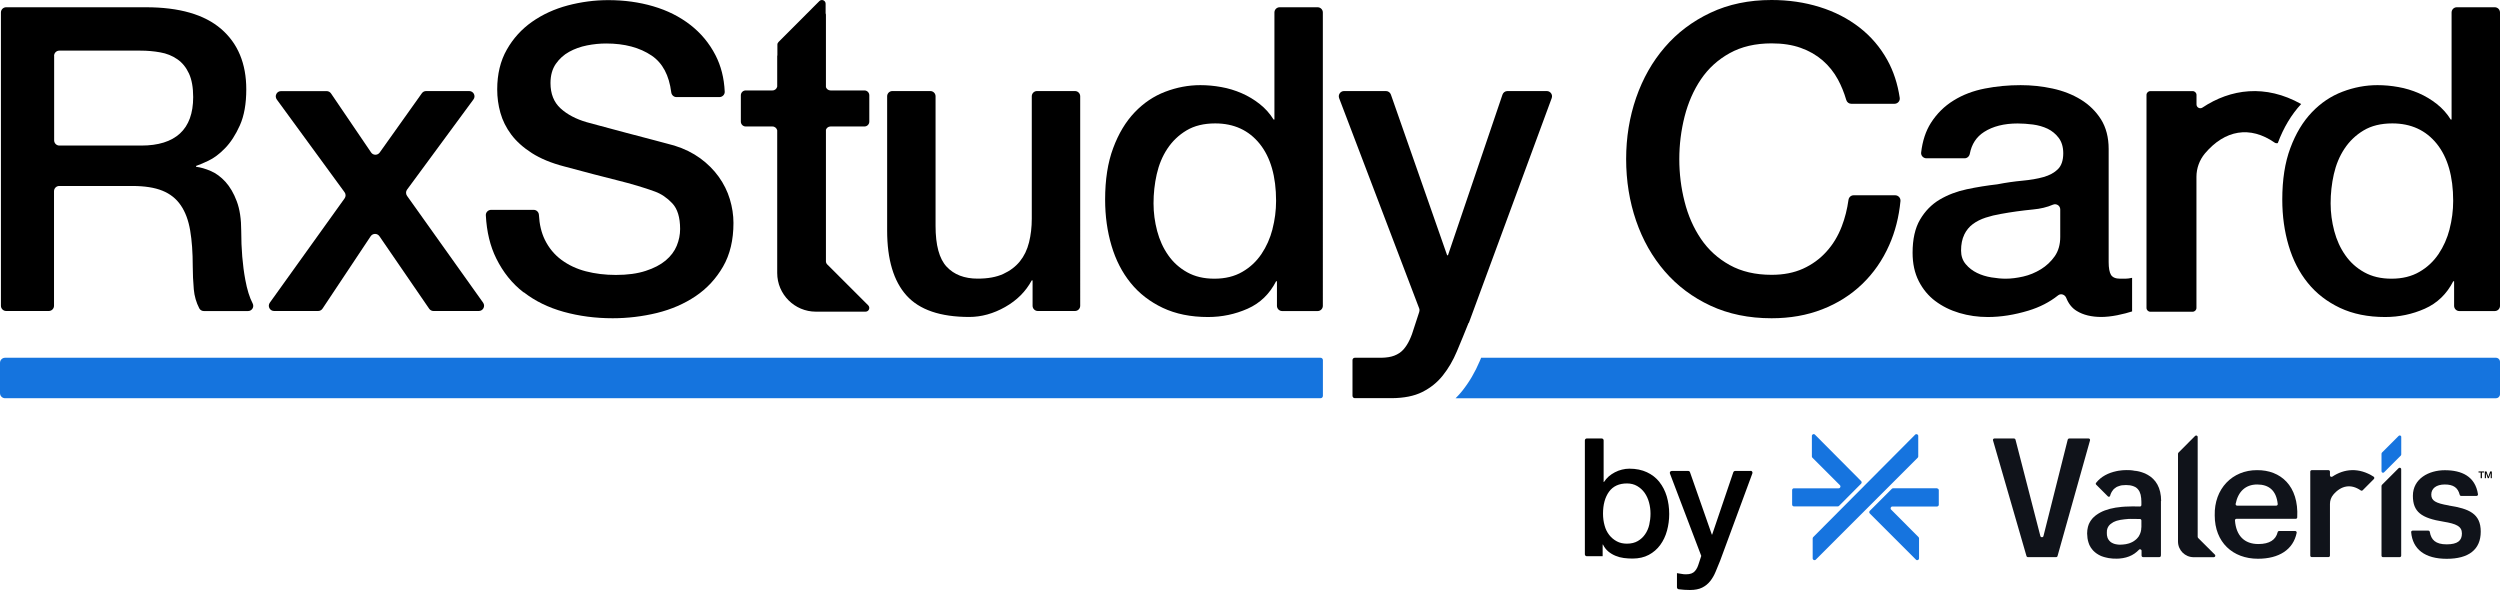
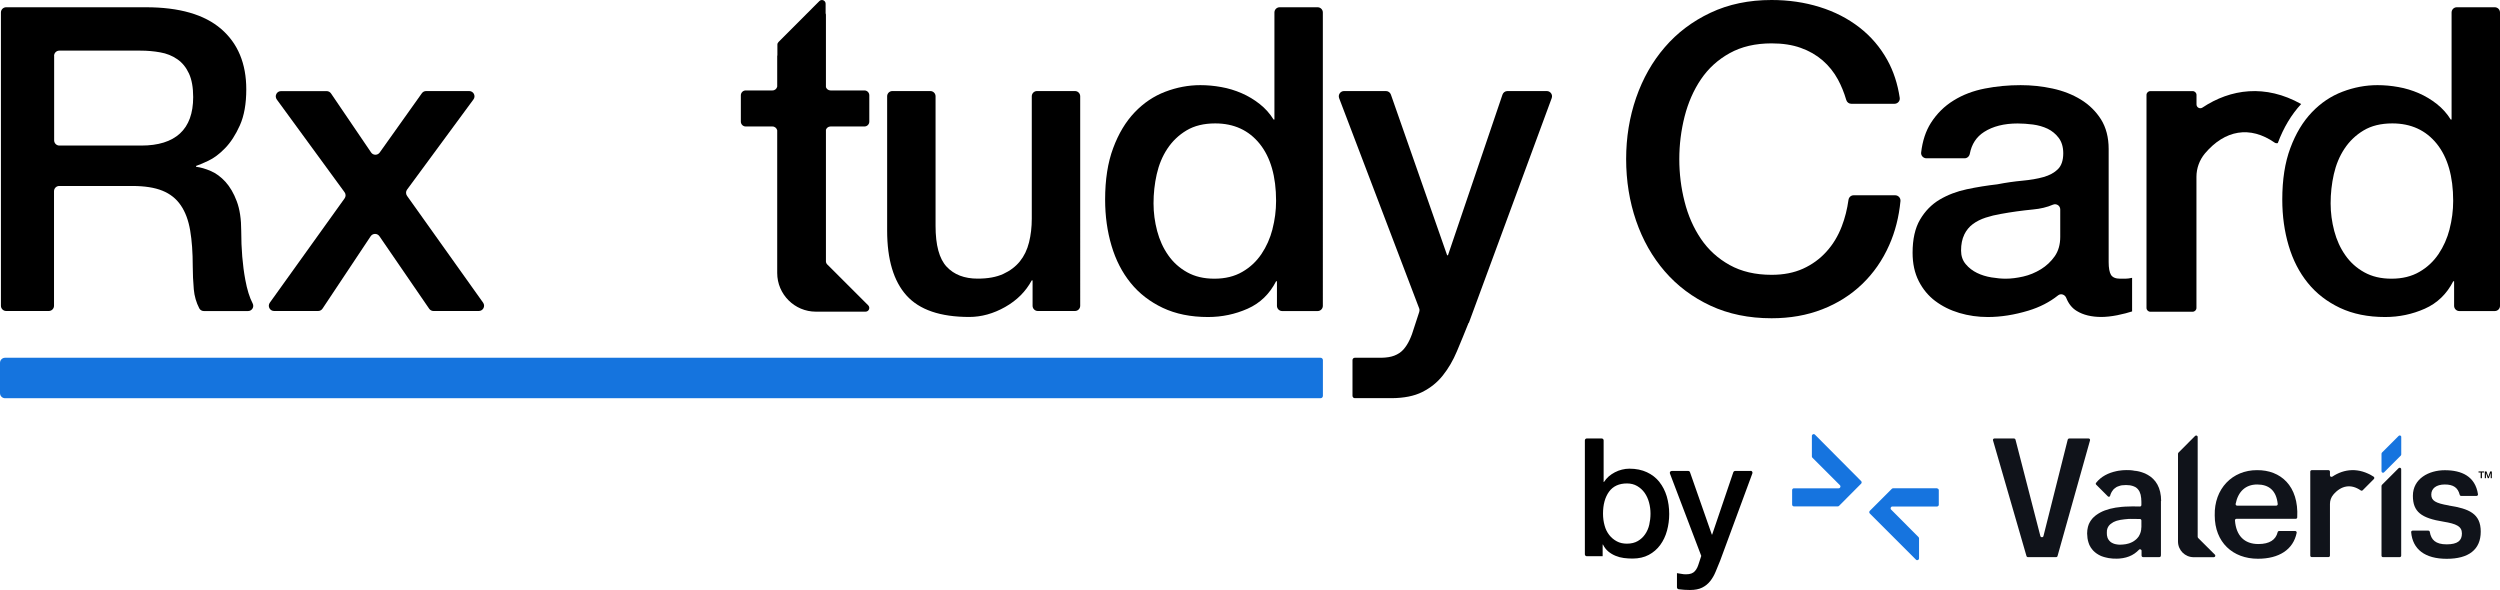
<svg xmlns="http://www.w3.org/2000/svg" id="Layer_2" data-name="Layer 2" viewBox="0 0 406.36 95.92">
  <defs>
    <style> .cls-1 { fill: #1574de; } .cls-2 { fill: #10131a; } .cls-3 { fill: #1674df; } </style>
  </defs>
  <g id="Layer_2-2" data-name="Layer 2">
    <g>
-       <path class="cls-1" d="M405.7,58.15h-164.95c-.07.17-.15.36-.22.53-.76,1.8-1.72,3.43-2.84,4.84-.34.43-.71.83-1.09,1.21h169.1c.36,0,.66-.3.66-.66v-5.26c0-.36-.3-.66-.66-.66Z" />
      <path d="M1,50.55h6.93c.47,0,.85-.38.85-.85v-18.62c0-.47.38-.85.85-.85h11.87c1.98,0,3.61.25,4.88.76,1.27.51,2.27,1.3,3.01,2.39.74,1.08,1.24,2.44,1.52,4.08.28,1.64.42,3.59.42,5.84,0,1.2.06,2.44.17,3.73.1,1.11.4,2.14.89,3.09.15.28.44.44.76.44h7.16c.64,0,1.05-.66.76-1.23-.51-.98-.91-2.27-1.2-3.86-.44-2.37-.66-5.01-.66-7.92,0-1.94-.24-3.55-.73-4.84-.48-1.29-1.1-2.34-1.83-3.15-.74-.81-1.53-1.39-2.39-1.76-.85-.37-1.65-.6-2.39-.69v-.14c.42-.14,1.07-.41,1.97-.83.9-.42,1.81-1.09,2.73-2.04.92-.94,1.73-2.19,2.42-3.73.69-1.54,1.04-3.49,1.04-5.84,0-4.19-1.36-7.47-4.08-9.82-2.72-2.35-6.8-3.53-12.24-3.53H1c-.47,0-.85.38-.85.85v47.67c0,.47.38.85.85.85ZM8.79,9.08c0-.47.38-.85.85-.85h13.18c1.11,0,2.18.09,3.22.28,1.04.18,1.96.55,2.77,1.11.81.55,1.44,1.33,1.9,2.32.46.99.69,2.27.69,3.84,0,2.63-.72,4.6-2.14,5.91s-3.53,1.97-6.29,1.97h-13.32c-.47,0-.85-.38-.85-.85v-13.71Z" />
      <path d="M44.57,50.55h7.14c.29,0,.55-.14.71-.38l7.83-11.77c.34-.5,1.07-.51,1.42-.01l8.09,11.79c.16.23.42.37.7.37h7.37c.69,0,1.1-.78.7-1.35l-12.37-17.37c-.21-.3-.21-.71,0-1l10.8-14.67c.42-.56.01-1.36-.69-1.36h-7c-.28,0-.54.13-.7.36l-6.85,9.63c-.35.49-1.07.48-1.4-.01l-6.52-9.6c-.16-.23-.42-.37-.71-.37h-7.41c-.7,0-1.1.79-.69,1.36l11.02,15.08c.22.3.22.7,0,1l-12.15,16.95c-.41.57,0,1.35.69,1.35Z" />
-       <path d="M85.14,47.51c1.84,1.43,4.01,2.49,6.5,3.18,2.49.69,5.14,1.04,7.95,1.04,2.44,0,4.84-.29,7.19-.86,2.35-.58,4.45-1.49,6.29-2.73s3.33-2.85,4.46-4.81c1.13-1.96,1.69-4.32,1.69-7.09,0-1.29-.2-2.58-.59-3.87-.39-1.29-.99-2.5-1.8-3.63-.81-1.13-1.81-2.13-3.01-3.01-1.2-.87-2.6-1.57-4.22-2.07-.65-.18-1.72-.47-3.21-.86-1.5-.39-3.03-.8-4.6-1.21-1.57-.42-2.99-.8-4.25-1.14-1.27-.35-1.99-.54-2.18-.59-1.75-.51-3.17-1.26-4.25-2.25-1.08-.99-1.63-2.36-1.63-4.11,0-1.24.29-2.28.86-3.11.58-.83,1.3-1.49,2.18-1.97.87-.48,1.84-.83,2.9-1.04,1.06-.21,2.1-.31,3.11-.31,3,0,5.46.66,7.4,1.97,1.78,1.21,2.83,3.2,3.18,5.97.05.43.41.77.84.77h6.99c.48,0,.89-.41.86-.89-.1-2.22-.61-4.19-1.5-5.92-1.01-1.96-2.39-3.61-4.11-4.94-1.73-1.34-3.73-2.34-6.02-3.01-2.28-.67-4.71-1-7.3-1-2.21,0-4.4.29-6.57.86-2.17.58-4.1,1.46-5.81,2.66-1.71,1.2-3.08,2.71-4.11,4.53-1.04,1.82-1.56,3.98-1.56,6.47,0,1.29.17,2.56.52,3.8.35,1.24.93,2.42,1.76,3.53.83,1.11,1.95,2.11,3.35,3.01,1.41.9,3.17,1.63,5.29,2.18,3.41.92,6.28,1.67,8.61,2.25,2.33.58,4.37,1.19,6.12,1.83,1.01.37,1.95,1,2.8,1.9.85.9,1.28,2.29,1.28,4.18,0,.92-.18,1.83-.55,2.73-.37.9-.97,1.69-1.8,2.39-.83.69-1.91,1.26-3.25,1.69-1.34.44-2.95.66-4.84.66-1.75,0-3.38-.2-4.88-.59-1.5-.39-2.82-1.01-3.98-1.87-1.15-.85-2.05-1.95-2.7-3.28-.55-1.14-.87-2.47-.95-4.01-.02-.46-.39-.83-.85-.83h-6.92c-.49,0-.89.41-.86.89.14,2.67.7,5.01,1.7,7.02,1.11,2.24,2.58,4.07,4.43,5.5Z" />
      <path d="M157.54,51.52c1.98,0,3.93-.54,5.84-1.62,1.91-1.08,3.35-2.52,4.32-4.32h.14v4.12c0,.47.38.85.85.85h6.04c.47,0,.85-.38.85-.85V15.65c0-.47-.38-.85-.85-.85h-6.17c-.47,0-.85.38-.85.85v19.89c0,1.38-.15,2.67-.45,3.87-.3,1.2-.8,2.23-1.49,3.08-.69.85-1.59,1.53-2.7,2.04-1.11.51-2.49.76-4.15.76-2.17,0-3.85-.65-5.05-1.94-1.2-1.29-1.8-3.5-1.8-6.64V15.65c0-.47-.38-.85-.85-.85h-6.17c-.47,0-.85.38-.85.85v21.83c0,4.7,1.05,8.22,3.15,10.55,2.1,2.33,5.5,3.49,10.2,3.49Z" />
      <path d="M270.61,44.12c2.03,2.35,4.51,4.21,7.43,5.57,2.93,1.36,6.23,2.04,9.92,2.04,3,0,5.74-.48,8.23-1.45,2.49-.97,4.66-2.34,6.5-4.11,1.84-1.77,3.31-3.88,4.39-6.33.97-2.18,1.58-4.57,1.83-7.16.05-.5-.36-.94-.86-.94h-6.75c-.43,0-.78.32-.84.75-.21,1.52-.57,2.95-1.09,4.3-.6,1.57-1.43,2.94-2.49,4.11-1.06,1.18-2.33,2.1-3.8,2.77-1.48.67-3.18,1-5.12,1-2.63,0-4.9-.53-6.81-1.59-1.91-1.06-3.47-2.48-4.67-4.25-1.2-1.77-2.09-3.79-2.66-6.05-.58-2.26-.86-4.56-.86-6.92s.29-4.66.86-6.92c.58-2.26,1.46-4.28,2.66-6.05,1.2-1.77,2.75-3.19,4.67-4.25,1.91-1.06,4.18-1.59,6.81-1.59,1.8,0,3.38.24,4.74.73,1.36.48,2.55,1.17,3.56,2.04,1.01.88,1.84,1.91,2.49,3.11.55,1.02,1,2.13,1.35,3.32.11.37.43.62.82.62h7.02c.52,0,.93-.46.85-.97-.34-2.28-1.01-4.33-2.02-6.15-1.15-2.07-2.66-3.84-4.53-5.29-1.87-1.45-4.02-2.56-6.47-3.32-2.44-.76-5.05-1.14-7.81-1.14-3.69,0-7,.69-9.92,2.07-2.93,1.38-5.41,3.25-7.43,5.6-2.03,2.35-3.58,5.09-4.67,8.23-1.08,3.14-1.62,6.45-1.62,9.96s.54,6.89,1.62,10.03c1.08,3.14,2.64,5.88,4.67,8.23Z" />
      <path d="M314.57,48.93c1.13.85,2.43,1.5,3.91,1.94,1.48.44,3.02.66,4.63.66,2.12,0,4.32-.35,6.6-1.04,1.84-.56,3.44-1.38,4.82-2.48.45-.36,1.1-.14,1.32.4.38.96.95,1.68,1.72,2.14,1.06.65,2.4.97,4.01.97.32,0,.71-.02,1.18-.07.46-.05.92-.12,1.38-.21.46-.09.91-.2,1.35-.31.44-.12.8-.22,1.07-.31v-5.46c-.42.09-.78.14-1.11.14h-.83c-.74,0-1.23-.21-1.49-.62-.25-.41-.38-1.11-.38-2.07v-18.39c0-1.89-.42-3.49-1.24-4.81-.83-1.31-1.93-2.39-3.28-3.22-1.36-.83-2.89-1.43-4.6-1.8-1.71-.37-3.44-.55-5.19-.55-1.98,0-3.92.18-5.81.55-1.89.37-3.59,1.01-5.08,1.94-1.5.92-2.73,2.14-3.7,3.66-.83,1.31-1.36,2.91-1.58,4.8-.06.5.35.94.86.94h6.21c.42,0,.76-.32.84-.73.3-1.57,1.07-2.75,2.32-3.55,1.43-.92,3.25-1.38,5.46-1.38.78,0,1.61.06,2.49.17.88.12,1.67.35,2.39.69.71.35,1.31.84,1.8,1.49.48.65.73,1.48.73,2.49,0,1.15-.29,2.02-.87,2.59-.58.58-1.36,1-2.35,1.28-.99.28-2.13.47-3.42.59-1.29.12-2.65.31-4.08.59-1.66.19-3.31.45-4.95.8-1.64.35-3.11.91-4.43,1.69-1.31.78-2.37,1.87-3.18,3.25-.81,1.38-1.21,3.18-1.21,5.39,0,1.75.33,3.28,1,4.6s1.57,2.4,2.7,3.25ZM319.27,38.14c.35-.71.82-1.29,1.42-1.73.6-.44,1.29-.78,2.08-1.04.78-.25,1.59-.45,2.42-.59,1.75-.32,3.5-.56,5.26-.73,1.21-.11,2.29-.37,3.24-.78.57-.24,1.19.16,1.19.77v4.47c0,1.24-.3,2.29-.9,3.15-.6.85-1.35,1.56-2.25,2.11-.9.55-1.86.95-2.87,1.18-1.01.23-1.96.35-2.84.35-.69,0-1.46-.07-2.32-.21-.85-.14-1.64-.38-2.35-.73-.72-.35-1.33-.82-1.83-1.42-.51-.6-.76-1.34-.76-2.21,0-1.01.17-1.88.52-2.59Z" />
      <path d="M349.51,50.67h6.89c.34,0,.62-.28.62-.62v-21.31c0-1.39.49-2.73,1.38-3.8,0,0,0,0,0,0,3.24-3.82,7.31-4.55,11.33-1.76.15.11.34.12.51.08.94-2.52,2.22-4.65,3.8-6.35-5.81-3.26-11.47-2.47-16.05.58-.41.27-.96-.02-.96-.51v-1.55c0-.34-.28-.62-.62-.62h-6.89c-.34,0-.62.28-.62.62v34.62c0,.34.28.62.62.62Z" />
      <path d="M121.21,20.56h4.35c.38,0,.69.27.77.62v23.19c0,3.47,2.82,6.29,6.29,6.29h8.07c.54,0,.81-.65.43-1.03l-6.69-6.68c-.11-.11-.18-.27-.18-.43v-21.43c.11-.31.4-.53.74-.53h5.52c.43,0,.79-.35.79-.79v-4.28c0-.43-.35-.79-.79-.79h-5.52c-.34,0-.63-.22-.74-.53V2.4c0-.08-.02-.16-.05-.23V.6c0-.53-.65-.8-1.02-.42l-6.64,6.65c-.11.11-.18.26-.18.42v1.71c-.02.05-.03.11-.03.16v4.96c-.08.36-.39.62-.77.62h-4.35c-.43,0-.79.35-.79.79v4.28c0,.43.35.79.79.79Z" />
      <path d="M405.51,1.18h-6.17c-.47,0-.85.38-.85.85v17.4h-.14c-.6-.97-1.35-1.81-2.25-2.52-.9-.71-1.88-1.3-2.94-1.76-1.06-.46-2.17-.8-3.32-1-1.15-.21-2.28-.31-3.39-.31-1.94,0-3.84.36-5.7,1.07-1.87.71-3.53,1.83-4.98,3.35-1.45,1.52-2.62,3.46-3.49,5.81-.88,2.35-1.31,5.14-1.31,8.37,0,2.67.35,5.18,1.04,7.5.69,2.33,1.73,4.35,3.11,6.05,1.38,1.71,3.12,3.05,5.22,4.05,2.1.99,4.55,1.49,7.36,1.49,2.26,0,4.4-.45,6.43-1.35,2.03-.9,3.57-2.39,4.63-4.46h.14v3.99c0,.47.38.85.85.85h5.76c.47,0,.85-.38.85-.85V2.03c0-.47-.38-.85-.85-.85ZM398.17,37.24c-.39,1.5-.99,2.85-1.8,4.05-.81,1.2-1.84,2.17-3.11,2.9-1.27.74-2.78,1.11-4.53,1.11s-3.18-.35-4.43-1.04-2.27-1.61-3.08-2.77c-.81-1.15-1.41-2.47-1.8-3.94-.39-1.48-.59-2.97-.59-4.49,0-1.61.17-3.19.52-4.74.35-1.54.92-2.93,1.73-4.15.81-1.22,1.84-2.21,3.11-2.97,1.27-.76,2.82-1.14,4.67-1.14,3.04,0,5.45,1.11,7.23,3.32,1.77,2.21,2.66,5.3,2.66,9.27,0,1.57-.2,3.1-.59,4.6Z" />
      <path class="cls-1" d="M214.64,58.15H.83c-.46,0-.83.37-.83.83v4.92c0,.46.37.83.83.83h213.81c.22,0,.39-.17.39-.39v-5.8c0-.22-.17-.39-.39-.39Z" />
      <path d="M238.75,52.49l13.47-36.54c.21-.56-.21-1.15-.8-1.15h-6.39c-.37,0-.69.23-.81.58l-8.86,26.11h-.14l-9.14-26.12c-.12-.34-.44-.57-.81-.57h-6.8c-.6,0-1.01.6-.8,1.16l13.01,34.17c.07.18.07.38.01.57l-.81,2.48c-.23.78-.48,1.48-.76,2.07-.28.6-.61,1.12-1,1.56-.39.44-.89.77-1.49,1-.54.21-1.23.32-2.04.34h-4.37c-.21,0-.38.17-.38.38v5.81c0,.21.17.38.38.38h5.95s0,0,.01,0c2.02-.01,3.69-.34,5-1,1.34-.67,2.46-1.57,3.35-2.7.9-1.13,1.66-2.43,2.28-3.91.62-1.48,1.26-3.02,1.9-4.63Z" />
      <path class="cls-3" d="M298.92,82.23c.47-.47,2.73-2.74,3.6-3.62.11-.11.11-.3,0-.41h0s-7.51-7.55-7.51-7.55c-.19-.19-.5-.05-.5.21v3.33c0,.08.03.15.09.21.55.55,3.32,3.32,4.47,4.47.19.19.05.5-.21.5h-7.27c-.16,0-.29.13-.29.29v2.36c0,.16.13.29.29.29h7.13c.08,0,.15-.03.21-.09Z" />
      <path class="cls-3" d="M314.86,79.37h-7.15c-.08,0-.15.03-.21.09-1.11,1.11-2.46,2.46-3.58,3.58-.11.11-.11.3,0,.42l7.51,7.51c.19.19.5.05.5-.21v-3.25c0-.08-.03-.15-.09-.21-.55-.55-3.31-3.32-4.45-4.47-.18-.19-.05-.5.21-.5h7.25c.16,0,.29-.13.29-.29h0v-2.36c0-.16-.13-.29-.29-.29Z" />
-       <path class="cls-3" d="M305.28,80.83l6.43-6.43c.06-.06.09-.13.09-.21v-3.33c0-.26-.32-.39-.5-.21-4.96,4.99-11.76,11.82-16.57,16.65-.05.06-.09.13-.09.21v3.25c0,.26.32.39.5.21l10.13-10.13h0Z" />
      <path class="cls-2" d="M366.88,76.42c-4.02-.02-7,3.02-6.89,7.36,0,4.37,2.94,7.04,7.02,7.04,3.43,0,5.74-1.48,6.3-4.21.03-.15-.08-.3-.24-.3h-2.61c-.11,0-.21.08-.24.19-.3,1.23-1.3,1.93-3.14,1.93-2.3,0-3.62-1.39-3.8-3.84-.01-.14.1-.26.24-.26h9.64c.14,0,.24-.11.24-.24.27-5.13-2.72-7.71-6.54-7.67ZM369.98,82.19h-6.35c-.16,0-.27-.14-.24-.29.39-1.97,1.59-3.15,3.5-3.15s3.11.98,3.34,3.17c.02.15-.1.27-.24.27Z" />
      <path class="cls-2" d="M340.6,83.8h0c.05-.04.1-.1.16-.14-.06.04-.1.1-.16.14Z" />
      <path class="cls-2" d="M351.28,81.45c0-2.2-.88-3.54-2.2-4.28,0,0,0,0-.01,0-.12-.07-.25-.14-.38-.2-.07-.03-.13-.05-.2-.08-.48-.19-.99-.32-1.54-.39.18.03.36.07.54.11-.27-.06-.55-.09-.83-.13.1,0,.2,0,.29.02-.86-.13-1.75-.12-2.61.02-.05,0-.1.02-.15.03-.15.03-.3.05-.44.08.09-.02.19-.03.29-.05-1.32.27-2.53.87-3.34,1.91-.07.09-.06.21.02.29l1.91,1.91c.1.1.26.07.33-.04h0s.02-.05.03-.07c.09-.36.25-.65.45-.9.05-.06.09-.13.15-.19.07-.07.16-.12.24-.18.09-.07.18-.14.29-.19.1-.05.22-.08.33-.12.15-.05.29-.1.46-.12,0,0,.02,0,.02,0,.24-.03.44-.04.65-.04.15,0,.28.01.41.03-.13-.01-.25-.03-.4-.03.2,0,.38.02.55.04-.05,0-.11,0-.16-.01.06,0,.12,0,.17.01.02,0,.04,0,.05,0,.14.02.26.06.39.09-.09-.03-.17-.06-.27-.08.11.02.21.05.31.09-.01,0-.02,0-.03,0,.02,0,.03,0,.05.01.07.03.15.05.22.08.07.03.13.06.2.1-.03-.02-.06-.04-.09-.06.03.02.07.04.1.06,0,0,0,0,0,0,0,0,0,0,.01,0,.14.09.26.18.37.3,0,0,.01.01.02.02.11.13.21.27.29.43.01.02.02.05.03.07,0-.01,0-.03-.02-.04,0,.01.01.03.02.05,0,0,0,0,0,0,0,.01.01.03.02.05.05.12.09.24.13.37,0,0,0,0,0,.01,0,0,0,0,0,0,.02.08.05.17.06.26-.02-.09-.04-.17-.06-.25.08.34.12.73.12,1.18v.47c0,.12-.09.23-.21.24-.02,0-.06,0-.08,0-.76-.03-1.54-.02-2.31.02,0,0-.02,0-.03,0-.19,0-.37.02-.56.04-1.37.12-2.58.42-3.52.93-.12.06-.23.13-.34.2-.14.09-.27.18-.4.28-.13.1-.25.21-.36.32-.03.03-.07.05-.09.08.03-.03.06-.05.09-.08-.05.05-.1.1-.15.16,0,0,.01-.02.02-.03-.11.12-.2.25-.29.38-.02.04-.05.07-.07.11-.03.05-.06.11-.09.16,0,0,.01-.01.01-.02,0,.02-.02.04-.03.05,0,0,0-.01,0-.01,0,.02-.02.03-.02.05-.04.07-.07.15-.11.22-.02.06-.04.12-.06.17-.03.1-.07.19-.09.29-.08.32-.13.68-.13,1.06,0,.14.02.26.03.39,0,.13.02.27.03.39,0,.05.02.1.03.15.01.07.03.15.04.22.03.13.07.26.11.38.03.07.05.14.08.21.01.04.03.08.04.12,0,0,0,.01.01.02.14.31.33.58.54.82.03.04.06.07.1.11.34.35.74.62,1.2.83.04.02.08.04.12.05.08.03.16.06.23.08.06.02.12.05.18.06.1.03.21.06.31.08.15.04.31.07.46.1.17.03.34.05.52.06.05,0,.09.01.14.02h0s.03,0,.03,0c.03,0,.06,0,.09,0-.03,0-.06,0-.09,0-.01,0-.02,0-.03,0-.04,0-.07-.01-.11-.01.23.02.46.02.69.01-.06,0-.12.02-.17.02h.03c.88,0,1.6-.13,2.21-.37.65-.25,1.17-.63,1.61-1.09.15-.16.42-.05.42.17v.78c0,.14.11.25.24.25h2.66c.14,0,.24-.11.24-.25h0s.01-.07.01-.1c0-2.16,0-8.57,0-8.77ZM345.66,76.42s.05,0,.07,0c.06,0,.11,0,.16.01-.08,0-.16,0-.24,0ZM339.25,86.72h0s0,0,0,0c0,0,0,0,0,0h0ZM346.34,82.32h.26c-.12,0-.23,0-.35,0,.03,0,.06,0,.09,0ZM348.06,85.71c0,.54-.14,1-.38,1.4-.02.03-.03.06-.05.09-.06.09-.13.17-.2.25-.05.06-.1.12-.16.17-.06.06-.12.11-.19.16-.07.06-.15.11-.23.17-.07.04-.14.09-.22.13-.07.04-.15.08-.23.11-.1.04-.2.08-.3.12-.06.02-.12.03-.18.05-.12.03-.25.07-.38.09-.16.03-.32.05-.48.06-.13.01-.27.02-.41.02-.01,0-.02,0-.03,0-.16,0-.32,0-.47-.03-.18-.02-.35-.06-.51-.11-.05-.02-.1-.04-.15-.06-.07-.03-.13-.06-.19-.09-.06-.03-.12-.07-.17-.1-.04-.03-.07-.06-.1-.08-.21-.18-.38-.41-.48-.7,0,0,0,0,0-.01-.07-.22-.11-.46-.1-.74,0-.22.02-.41.07-.59-.05.18-.08.37-.08.59-.02-.6.19-1.04.53-1.37-.07.07-.13.15-.18.23.08-.11.16-.21.26-.29,0,0,.01,0,.02-.01.02-.02.04-.03.06-.05,0,0-.02,0-.02.02.06-.05.12-.09.19-.14-.06.04-.11.08-.16.12.1-.08.2-.14.31-.21.04-.02.07-.04.1-.06.14-.07.28-.12.43-.18.06-.02.12-.04.18-.05.12-.04.25-.07.38-.09.04,0,.09-.02.13-.03.4-.07.83-.11,1.27-.14-.22,0-.42.02-.62.04.86-.09,1.77-.07,2.52-.05-.61,0-1.26-.02-1.9.01.16,0,.33,0,.49,0h1.4c.14,0,.24.11.24.24v1.13ZM348.07,82.07c.01-.43,0-.82-.05-1.18.05.36.07.74.05,1.18Z" />
      <path class="cls-2" d="M340.76,83.66c.07-.05.16-.09.24-.14,0,0,0,0,0,0-.08.05-.17.09-.25.15Z" />
      <path class="cls-2" d="M398.05,82.16c-2.2-.37-2.86-.79-2.86-1.77s.79-1.64,2.2-1.64,2.13.53,2.42,1.67c.03.11.12.19.24.19h2.49c.15,0,.27-.13.24-.28-.45-2.91-2.65-3.9-5.39-3.9-2.6,0-5.19,1.38-5.19,4.16,0,2.6,1.35,3.63,5,4.21,2.04.34,2.97.74,2.97,1.91s-.7,1.77-2.49,1.77-2.52-.74-2.73-2.02c-.02-.12-.12-.21-.24-.21h-2.55c-.14,0-.26.12-.24.26.24,2.77,2.23,4.32,5.78,4.32s5.53-1.48,5.53-4.42-1.93-3.73-5.19-4.24Z" />
      <path class="cls-2" d="M339.48,71.27h-3.12c-.13,0-.24.09-.27.21l-3.94,15.66c-.03.12-.14.19-.26.18-.11,0-.21-.07-.24-.18l-4.04-15.66c-.03-.12-.14-.21-.27-.21h-3.16c-.16,0-.28.16-.23.31l5.44,18.8c.03.1.13.18.23.18h4.58c.11,0,.21-.07.24-.18l5.28-18.8c.04-.16-.07-.31-.24-.31Z" />
      <path class="cls-2" d="M389.89,76.09l-2.72,2.72s-.07.11-.07.17v11.34c0,.14.11.24.24.24h2.72c.13,0,.24-.11.24-.24v-14.05c0-.22-.26-.33-.42-.17Z" />
      <path class="cls-3" d="M389.89,70.85l-2.72,2.72s-.07.11-.07.17v2.86c0,.22.26.33.42.17l2.72-2.72s.07-.11.07-.17v-2.86c0-.22-.26-.33-.42-.17Z" />
      <path class="cls-2" d="M357.29,87.44s-.07-.11-.07-.17v-16.24c0-.22-.26-.33-.42-.17l-2.71,2.72s-.07.11-.07.17v14.27c0,1.41,1.14,2.55,2.55,2.55h3.27c.22,0,.33-.26.17-.42l-2.71-2.7Z" />
      <path class="cls-2" d="M379.1,77.47c-.16.11-.38,0-.38-.2v-.61c0-.13-.11-.24-.24-.24h-2.72c-.13,0-.24.11-.24.24v13.65c0,.14.11.24.24.24h2.72c.13,0,.24-.11.24-.24v-8.4c0-.55.19-1.08.54-1.5,0,0,0,0,0,0,1.28-1.51,2.88-1.8,4.47-.69.1.07.23.05.31-.03l1.82-1.83c.11-.11.09-.29-.04-.38-2.43-1.55-4.81-1.28-6.72,0Z" />
      <path d="M269.73,78.34c-.54-.67-1.21-1.2-2.03-1.58-.81-.38-1.77-.58-2.86-.58-.39,0-.79.05-1.19.15-.4.1-.79.24-1.15.43-.37.19-.7.42-1.01.68-.3.27-.56.57-.78.91h-.05v-6.77c0-.17-.14-.31-.31-.31h-2.43c-.17,0-.31.14-.31.31v18.52c0,.17.14.31.31.31h2.58v-1.9h.05c.23.46.52.84.87,1.13.35.29.74.52,1.17.7.43.18.88.3,1.35.36.47.06.94.09,1.41.09,1.02,0,1.9-.2,2.65-.6.75-.4,1.37-.94,1.86-1.61.49-.67.86-1.44,1.1-2.32.24-.88.36-1.78.36-2.71,0-1.02-.14-1.98-.4-2.87-.27-.89-.67-1.68-1.21-2.35ZM268.08,85.28c-.13.58-.36,1.1-.67,1.55-.31.46-.71.83-1.19,1.11s-1.07.43-1.77.43c-.63,0-1.17-.12-1.65-.38-.47-.25-.88-.59-1.22-1.02-.34-.43-.6-.94-.76-1.54-.17-.6-.26-1.25-.26-1.94,0-1.48.33-2.67.98-3.57.65-.89,1.62-1.34,2.91-1.34.63,0,1.18.14,1.66.42.48.28.88.64,1.21,1.1.32.46.56.98.72,1.57.16.59.24,1.2.24,1.82s-.07,1.2-.2,1.78Z" />
      <path d="M284.56,76.55h-2.52c-.13,0-.25.09-.3.21l-3.44,10.14h-.05l-3.55-10.14c-.04-.13-.16-.21-.29-.21h-2.68c-.22,0-.37.22-.29.42l5.09,13.39-.35,1.07c-.09.3-.19.57-.29.8-.11.23-.24.43-.39.6-.15.17-.34.3-.58.39s-.53.13-.89.13c-.25,0-.49-.02-.72-.07-.23-.04-.48-.08-.73-.12v2.3c0,.16.12.3.28.32.61.08,1.22.12,1.84.12.8,0,1.47-.13,1.98-.39.52-.26.95-.61,1.3-1.05.35-.44.64-.94.88-1.52.24-.57.49-1.17.74-1.8l5.24-14.2c.07-.2-.08-.42-.29-.42Z" />
      <polygon points="402.87 76.8 403.22 76.8 403.22 77.73 403.42 77.73 403.42 76.8 403.77 76.8 403.77 76.63 402.87 76.63 402.87 76.8" />
      <polygon points="404.47 77.49 404.46 77.49 404.16 76.63 403.89 76.63 403.89 77.73 404.07 77.73 404.07 76.88 404.08 76.88 404.38 77.73 404.54 77.73 404.85 76.88 404.85 76.88 404.85 77.73 405.03 77.73 405.03 76.63 404.76 76.63 404.47 77.49" />
      <path d="M214.17,1.18h-6.17c-.47,0-.85.38-.85.85v17.4h-.14c-.6-.97-1.35-1.81-2.25-2.52-.9-.71-1.88-1.3-2.94-1.76-1.06-.46-2.17-.8-3.32-1-1.15-.21-2.28-.31-3.39-.31-1.94,0-3.84.36-5.7,1.07-1.87.71-3.53,1.83-4.98,3.35-1.45,1.52-2.62,3.46-3.49,5.81-.88,2.35-1.31,5.14-1.31,8.37,0,2.67.35,5.18,1.04,7.5.69,2.33,1.73,4.35,3.11,6.05,1.38,1.71,3.12,3.05,5.22,4.05,2.1.99,4.55,1.49,7.36,1.49,2.26,0,4.4-.45,6.43-1.35,2.03-.9,3.57-2.39,4.63-4.46h.14v3.99c0,.47.38.85.85.85h5.76c.47,0,.85-.38.85-.85V2.03c0-.47-.38-.85-.85-.85ZM206.84,37.24c-.39,1.5-.99,2.85-1.8,4.05-.81,1.2-1.84,2.17-3.11,2.9-1.27.74-2.78,1.11-4.53,1.11s-3.18-.35-4.43-1.04c-1.24-.69-2.27-1.61-3.08-2.77-.81-1.15-1.41-2.47-1.8-3.94-.39-1.48-.59-2.97-.59-4.49,0-1.61.17-3.19.52-4.74.35-1.54.92-2.93,1.73-4.15.81-1.22,1.84-2.21,3.11-2.97,1.27-.76,2.82-1.14,4.67-1.14,3.04,0,5.45,1.11,7.23,3.32,1.77,2.21,2.66,5.3,2.66,9.27,0,1.57-.2,3.1-.59,4.6Z" />
    </g>
  </g>
</svg>